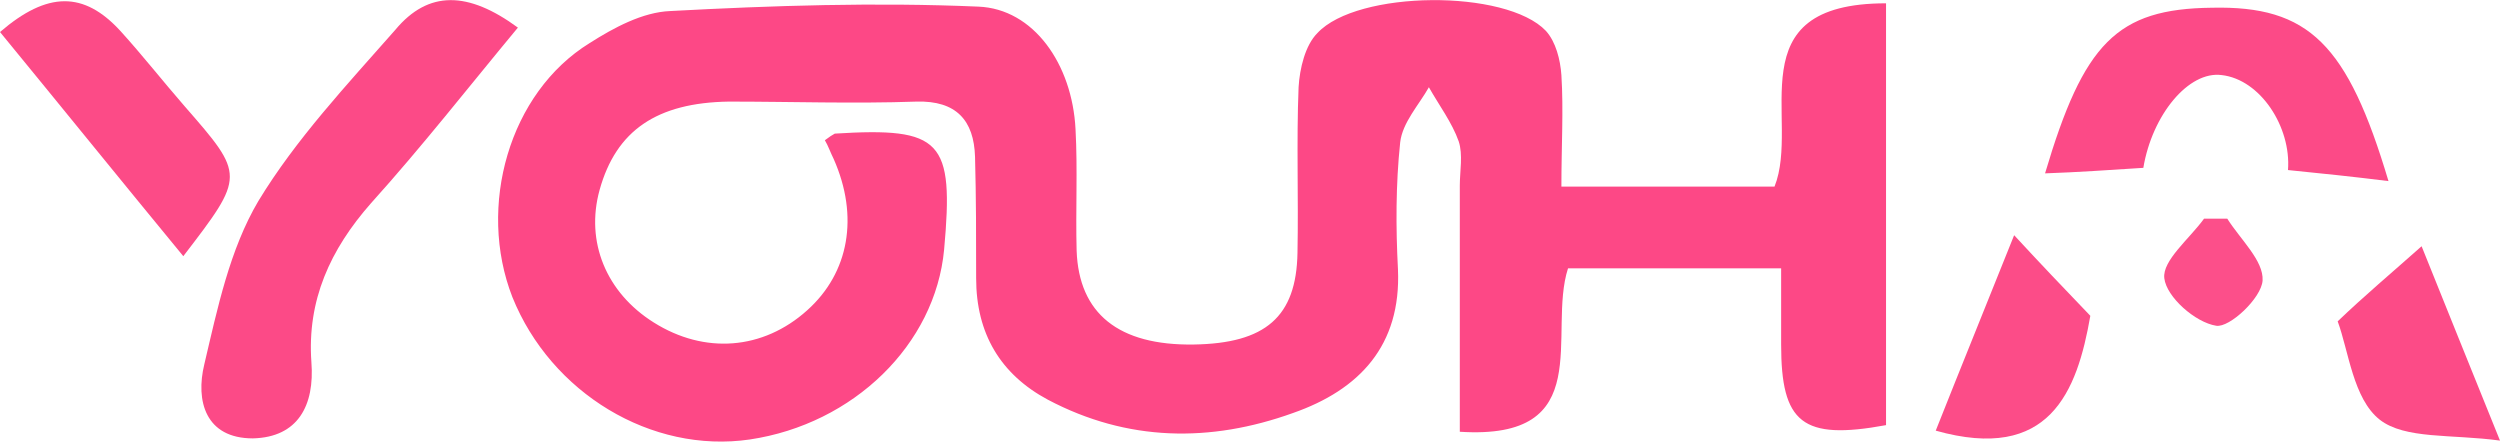
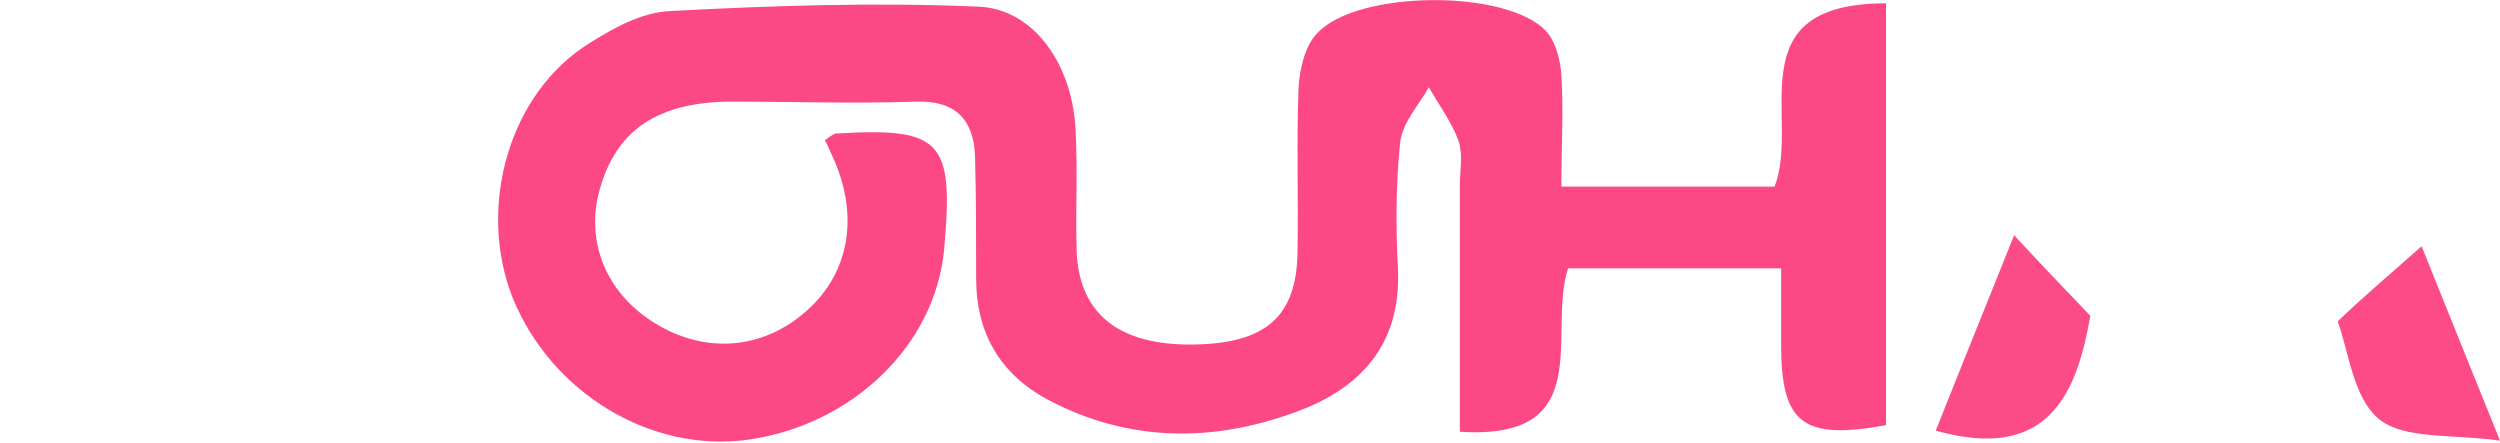
<svg xmlns="http://www.w3.org/2000/svg" xml:space="preserve" id="Laag_1" x="0" y="0" style="enable-background:new 0 0 226.4 40.1" version="1.1" viewBox="0 0 226.4 40.1">
  <style type="text/css">.st0{fill:#fd4886}.st1{fill:#fc4a87}.st2{fill:#fc4b87}.st3{fill:#fc4c88}.st4{fill:#fc4f8a}</style>
  <g id="FK7u7b_00000087405740891267510880000014725369167495583123_">
    <g>
      <path d="M141.4 16.9h19.3c2.4-6-3.6-16.6 10.1-16.6v38.2c-7.6 1.4-9.5-.2-9.5-7.3v-6.9H142c-1.9 5.9 2.7 15.6-9.8 14.8V16.8c0-1.3.3-2.8-.1-4-.6-1.7-1.8-3.3-2.7-4.9-.9 1.6-2.4 3.2-2.6 5-.4 3.8-.4 7.7-.2 11.5.3 6.9-3.5 10.9-9.5 13-7.5 2.7-15 2.6-22.2-1.2-4.3-2.3-6.5-6-6.5-11 0-3.7 0-7.3-.1-11-.1-3.3-1.7-5.1-5.3-5-5.7.2-11.3 0-17 0-6.5.1-10.2 2.6-11.7 8-1.3 4.7.6 9.3 4.9 12 4.6 2.9 9.9 2.5 13.9-1.1 3.8-3.4 4.7-8.5 2.4-13.7-.3-.6-.5-1.2-.8-1.7.4-.3.7-.5.9-.6 9.7-.6 10.8.6 9.9 10.5-.8 8.6-8.2 15.8-17.6 17.2-8.9 1.3-18-4.2-21.5-12.9-3.2-8.2-.3-18.5 7-23 2.2-1.4 4.8-2.8 7.3-2.9C70 .5 79.3.2 88.6.6c5 .2 8.5 5.2 8.8 11.1.2 3.7 0 7.3.1 11 .2 5.7 3.8 8.6 10.6 8.5 6.5-.1 9.3-2.5 9.4-8.3.1-5-.1-10 .1-15 .1-1.7.6-3.8 1.7-4.9 3.6-3.9 17.1-4 20.7-.2.9 1 1.3 2.6 1.4 4 .2 3.2 0 6.4 0 10.1z" class="st0" />
-       <path d="M46.9 2.5c-4.4 5.3-8.7 10.8-13.3 15.9-3.7 4.2-5.8 8.8-5.4 14.4.3 3.9-1.2 6.8-5.3 6.9-4.3 0-5.2-3.4-4.4-6.7 1.2-5.1 2.3-10.4 4.9-14.8 3.4-5.6 8-10.5 12.4-15.5 3-3.6 6.6-3.5 11.1-.2zM216.3 16.4c-3.2-.4-6.1-.7-9.1-1 .3-3.9-2.5-8.2-6-8.6-3-.4-6.3 3.6-7.1 8.4-3.1.2-6 .4-8.9.5 3.5-11.8 6.5-14.9 15.1-15 8.8-.2 12.3 3.3 16 15.7z" class="st1" />
-       <path d="M16.6 23.2C11 16.4 5.5 9.6 0 2.9 4.3-.8 7.6-.8 10.9 2.8c2 2.2 3.8 4.5 5.8 6.8 5.5 6.3 5.5 6.3-.1 13.6z" class="st2" />
      <path d="M189.3 28.6c-1.2 6.9-3.7 13.3-14 10.4 2.3-5.8 4.7-11.7 7.1-17.7 2.4 2.6 4.5 4.8 6.9 7.3z" class="st3" />
      <path d="M219.3 22.3c2.1 5.2 4.3 10.7 7.1 17.6-4.4-.6-8.6-.1-10.9-1.9-2.4-1.9-2.8-6.2-3.8-8.9 2.4-2.3 4.9-4.4 7.6-6.8z" class="st2" />
-       <path d="M201.7 19.8c1.2 1.9 3.3 3.8 3.2 5.6-.1 1.6-3 4.3-4.2 4.1-1.9-.3-4.5-2.6-4.7-4.3-.2-1.6 2.3-3.6 3.6-5.4h2.1z" class="st4" />
    </g>
  </g>
</svg>